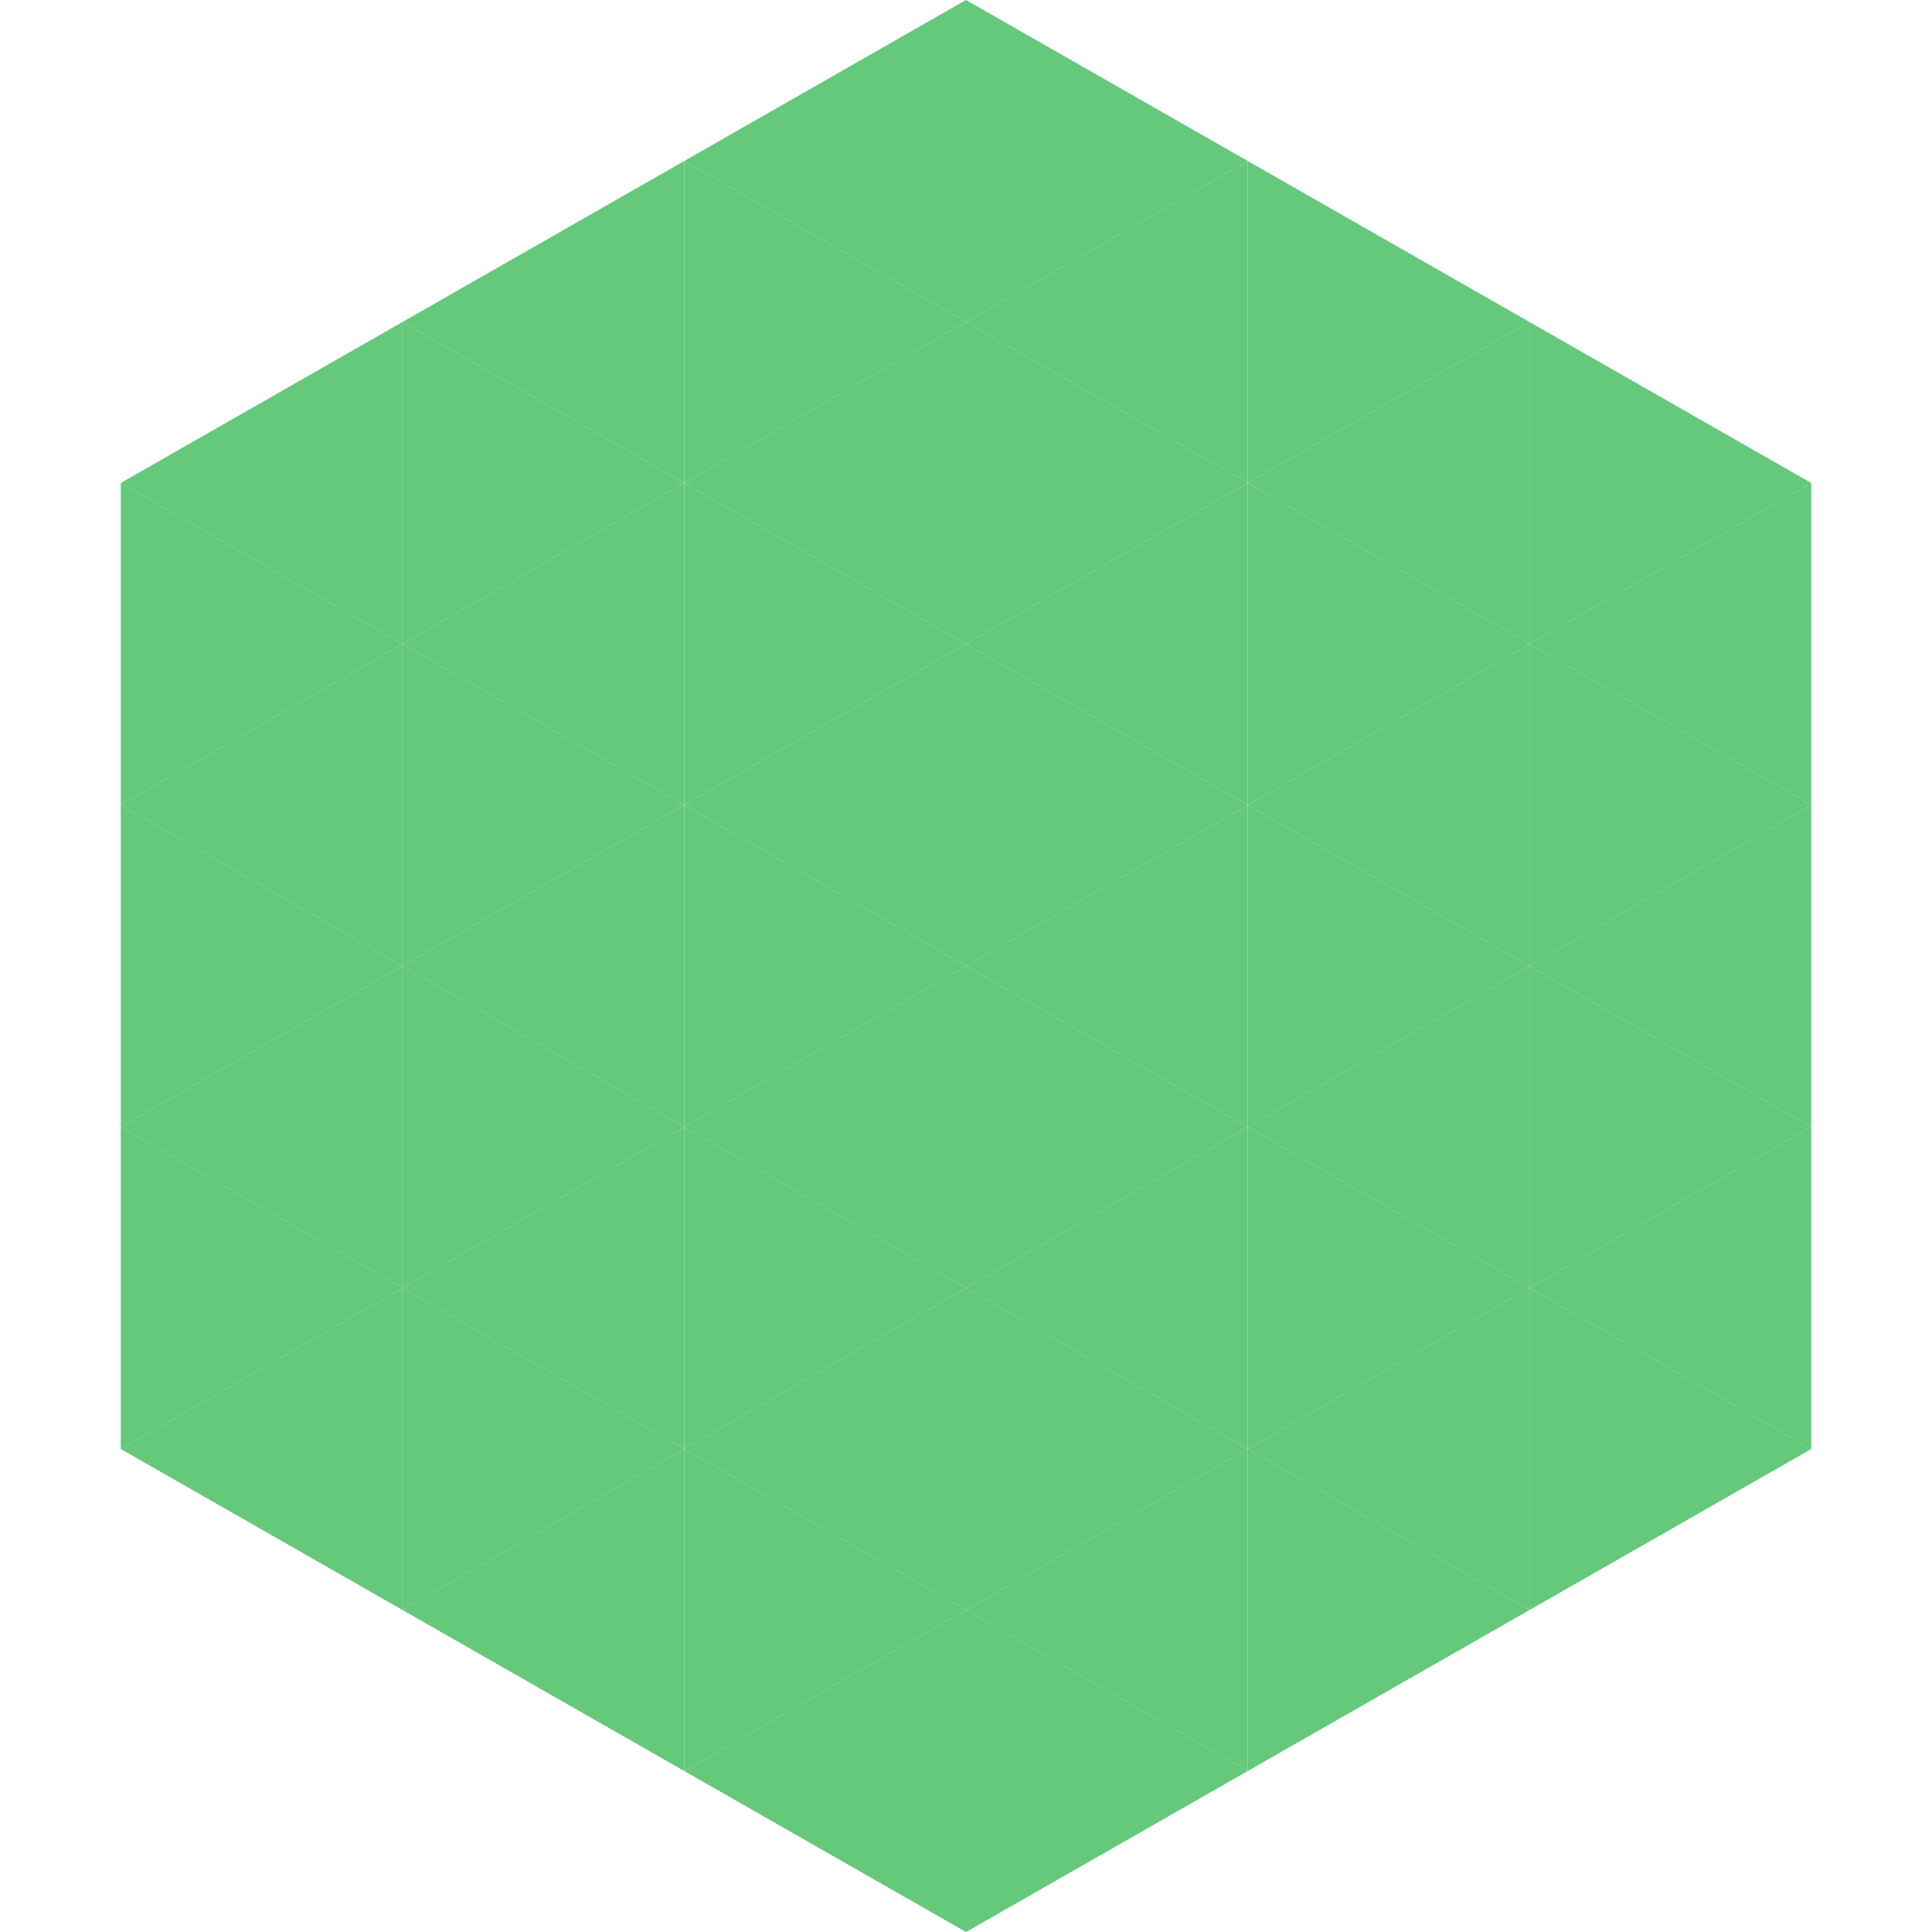
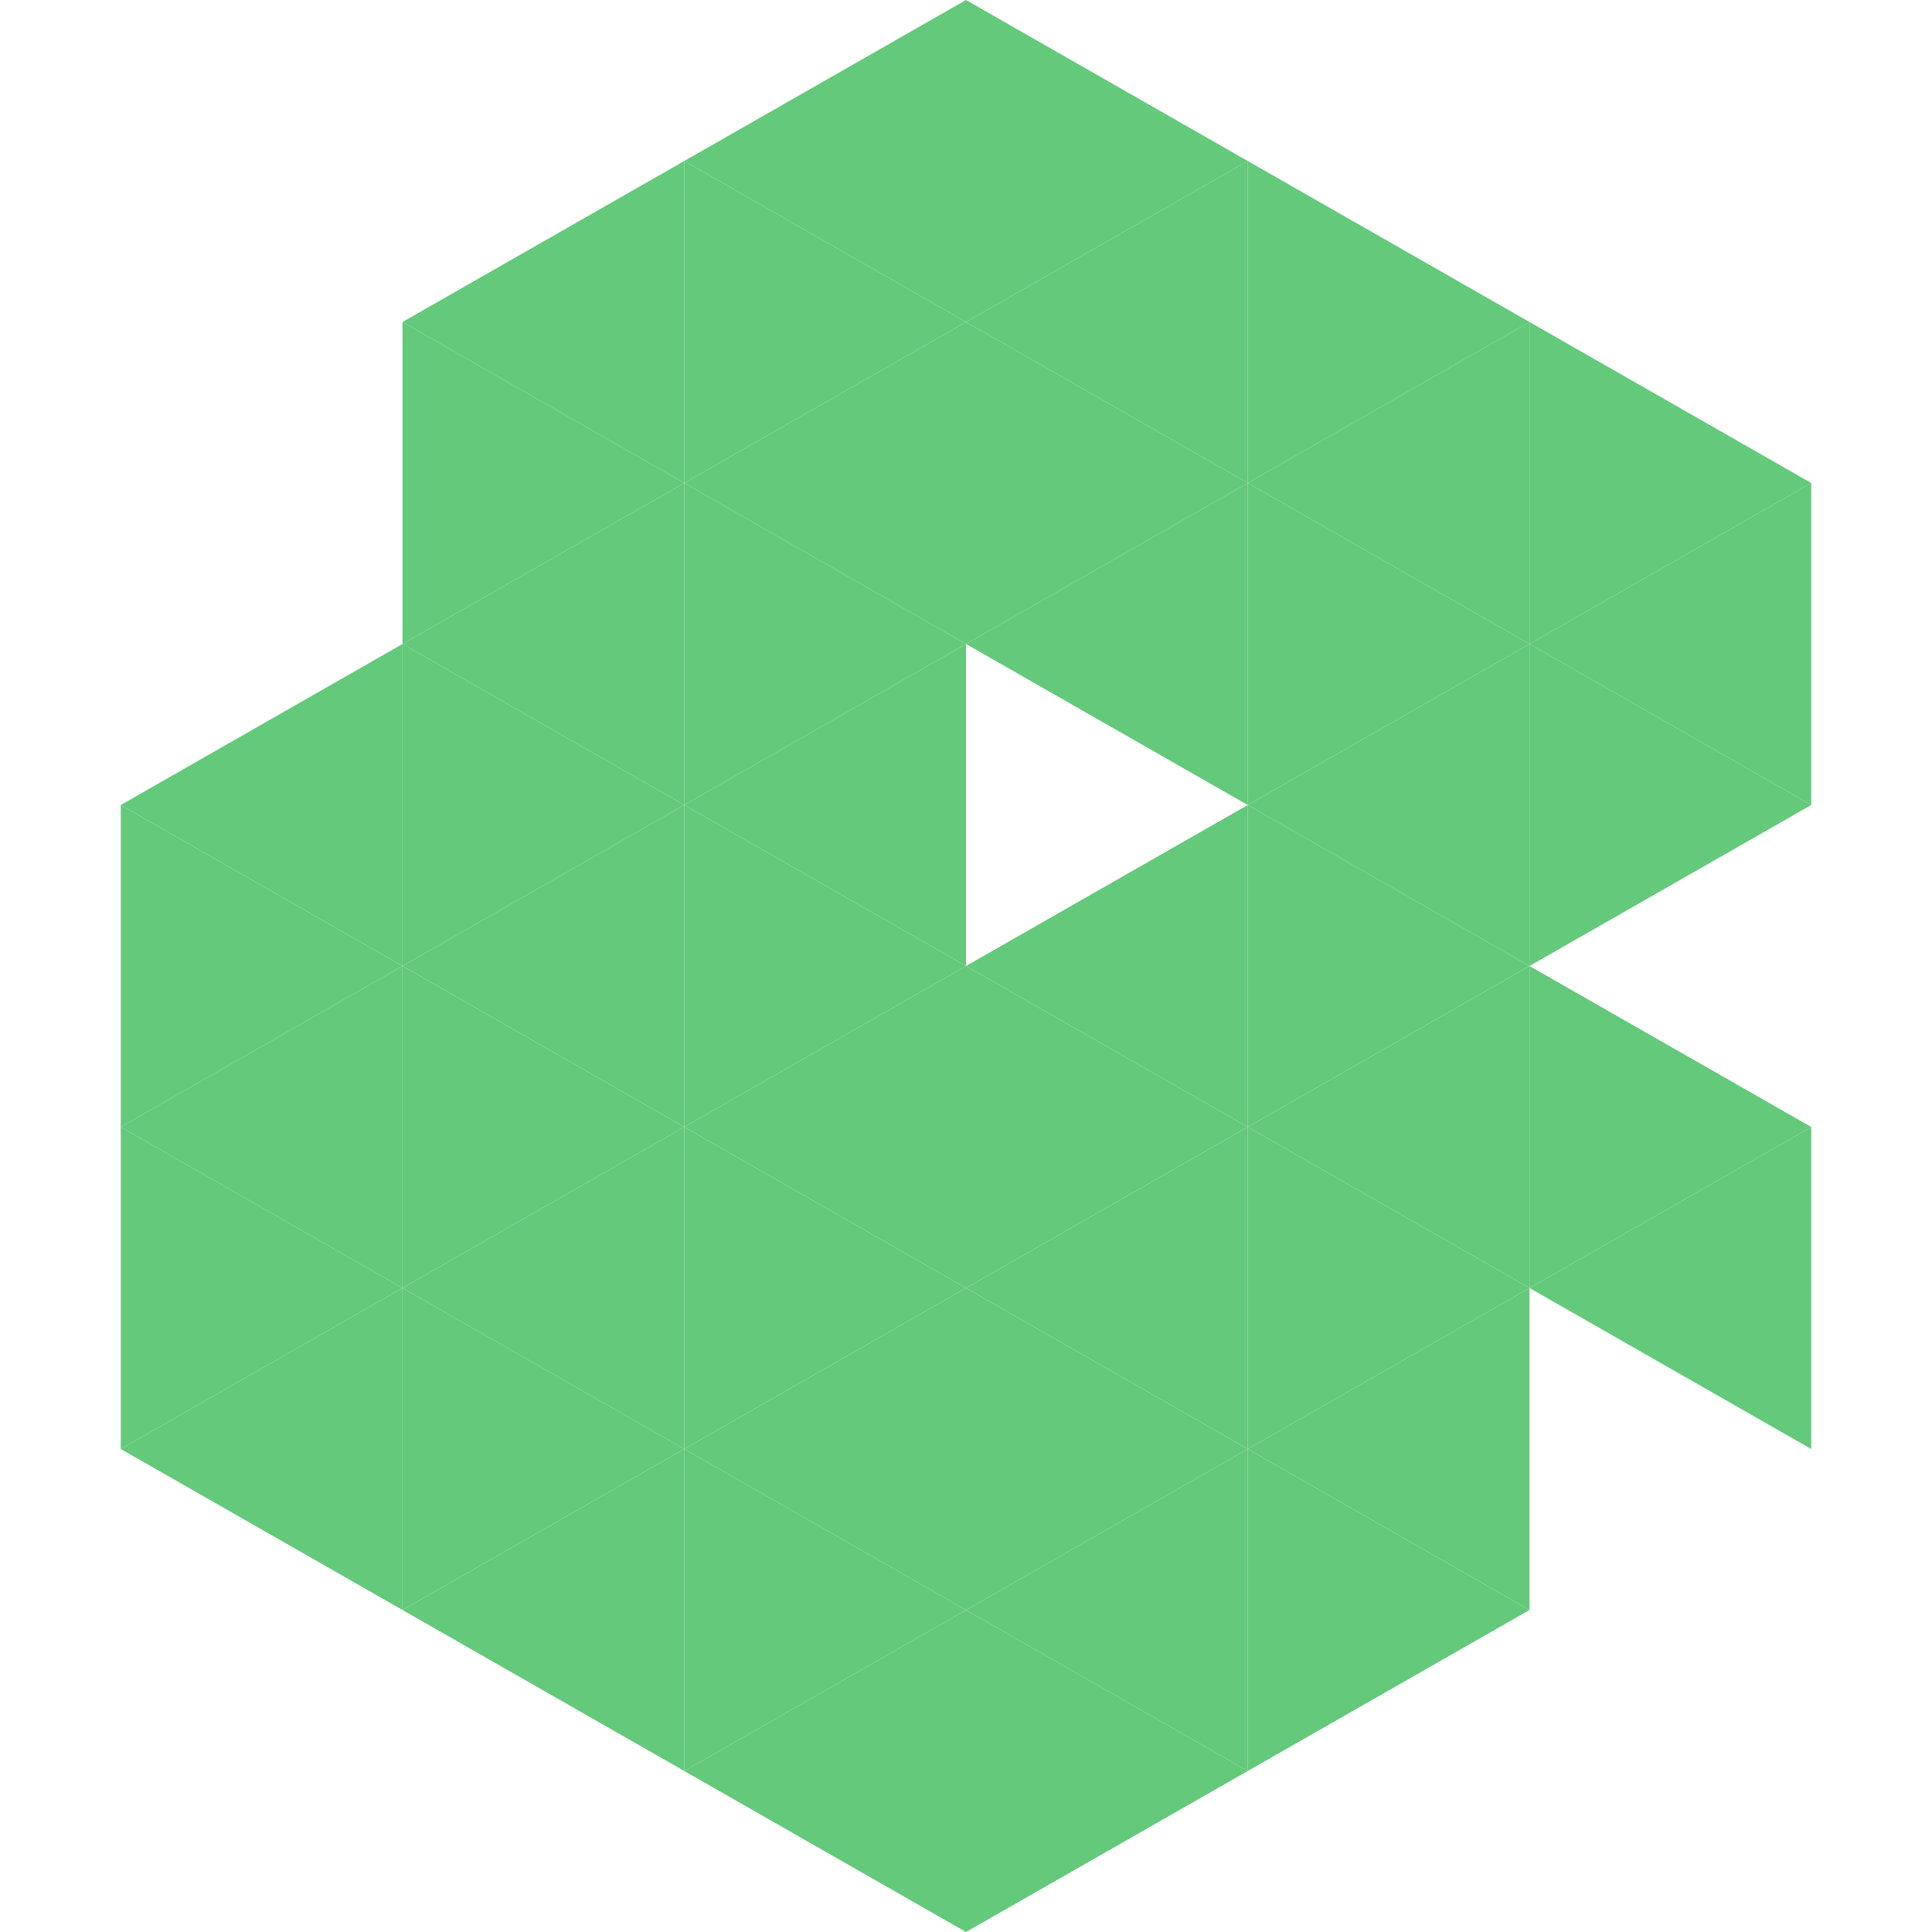
<svg xmlns="http://www.w3.org/2000/svg" width="240" height="240">
-   <polygon points="50,40 15,60 50,80" style="fill:rgb(100,201,123)" />
  <polygon points="190,40 225,60 190,80" style="fill:rgb(100,201,123)" />
-   <polygon points="15,60 50,80 15,100" style="fill:rgb(100,201,123)" />
  <polygon points="225,60 190,80 225,100" style="fill:rgb(100,201,123)" />
  <polygon points="50,80 15,100 50,120" style="fill:rgb(100,201,123)" />
  <polygon points="190,80 225,100 190,120" style="fill:rgb(100,201,123)" />
  <polygon points="15,100 50,120 15,140" style="fill:rgb(100,201,123)" />
-   <polygon points="225,100 190,120 225,140" style="fill:rgb(100,201,123)" />
  <polygon points="50,120 15,140 50,160" style="fill:rgb(100,201,123)" />
  <polygon points="190,120 225,140 190,160" style="fill:rgb(100,201,123)" />
  <polygon points="15,140 50,160 15,180" style="fill:rgb(100,201,123)" />
  <polygon points="225,140 190,160 225,180" style="fill:rgb(100,201,123)" />
  <polygon points="50,160 15,180 50,200" style="fill:rgb(100,201,123)" />
-   <polygon points="190,160 225,180 190,200" style="fill:rgb(100,201,123)" />
  <polygon points="15,180 50,200 15,220" style="fill:rgb(255,255,255); fill-opacity:0" />
  <polygon points="225,180 190,200 225,220" style="fill:rgb(255,255,255); fill-opacity:0" />
  <polygon points="50,0 85,20 50,40" style="fill:rgb(255,255,255); fill-opacity:0" />
  <polygon points="190,0 155,20 190,40" style="fill:rgb(255,255,255); fill-opacity:0" />
  <polygon points="85,20 50,40 85,60" style="fill:rgb(100,201,123)" />
  <polygon points="155,20 190,40 155,60" style="fill:rgb(100,201,123)" />
  <polygon points="50,40 85,60 50,80" style="fill:rgb(100,201,123)" />
  <polygon points="190,40 155,60 190,80" style="fill:rgb(100,201,123)" />
  <polygon points="85,60 50,80 85,100" style="fill:rgb(100,201,123)" />
  <polygon points="155,60 190,80 155,100" style="fill:rgb(100,201,123)" />
  <polygon points="50,80 85,100 50,120" style="fill:rgb(100,201,123)" />
  <polygon points="190,80 155,100 190,120" style="fill:rgb(100,201,123)" />
  <polygon points="85,100 50,120 85,140" style="fill:rgb(100,201,123)" />
  <polygon points="155,100 190,120 155,140" style="fill:rgb(100,201,123)" />
  <polygon points="50,120 85,140 50,160" style="fill:rgb(100,201,123)" />
  <polygon points="190,120 155,140 190,160" style="fill:rgb(100,201,123)" />
  <polygon points="85,140 50,160 85,180" style="fill:rgb(100,201,123)" />
  <polygon points="155,140 190,160 155,180" style="fill:rgb(100,201,123)" />
  <polygon points="50,160 85,180 50,200" style="fill:rgb(100,201,123)" />
  <polygon points="190,160 155,180 190,200" style="fill:rgb(100,201,123)" />
  <polygon points="85,180 50,200 85,220" style="fill:rgb(100,201,123)" />
  <polygon points="155,180 190,200 155,220" style="fill:rgb(100,201,123)" />
  <polygon points="120,0 85,20 120,40" style="fill:rgb(100,201,123)" />
  <polygon points="120,0 155,20 120,40" style="fill:rgb(100,201,123)" />
  <polygon points="85,20 120,40 85,60" style="fill:rgb(100,201,123)" />
  <polygon points="155,20 120,40 155,60" style="fill:rgb(100,201,123)" />
  <polygon points="120,40 85,60 120,80" style="fill:rgb(100,201,123)" />
  <polygon points="120,40 155,60 120,80" style="fill:rgb(100,201,123)" />
  <polygon points="85,60 120,80 85,100" style="fill:rgb(100,201,123)" />
  <polygon points="155,60 120,80 155,100" style="fill:rgb(100,201,123)" />
  <polygon points="120,80 85,100 120,120" style="fill:rgb(100,201,123)" />
-   <polygon points="120,80 155,100 120,120" style="fill:rgb(100,201,123)" />
  <polygon points="85,100 120,120 85,140" style="fill:rgb(100,201,123)" />
  <polygon points="155,100 120,120 155,140" style="fill:rgb(100,201,123)" />
  <polygon points="120,120 85,140 120,160" style="fill:rgb(100,201,123)" />
  <polygon points="120,120 155,140 120,160" style="fill:rgb(100,201,123)" />
  <polygon points="85,140 120,160 85,180" style="fill:rgb(100,201,123)" />
  <polygon points="155,140 120,160 155,180" style="fill:rgb(100,201,123)" />
  <polygon points="120,160 85,180 120,200" style="fill:rgb(100,201,123)" />
  <polygon points="120,160 155,180 120,200" style="fill:rgb(100,201,123)" />
  <polygon points="85,180 120,200 85,220" style="fill:rgb(100,201,123)" />
  <polygon points="155,180 120,200 155,220" style="fill:rgb(100,201,123)" />
  <polygon points="120,200 85,220 120,240" style="fill:rgb(100,201,123)" />
  <polygon points="120,200 155,220 120,240" style="fill:rgb(100,201,123)" />
  <polygon points="85,220 120,240 85,260" style="fill:rgb(255,255,255); fill-opacity:0" />
  <polygon points="155,220 120,240 155,260" style="fill:rgb(255,255,255); fill-opacity:0" />
</svg>